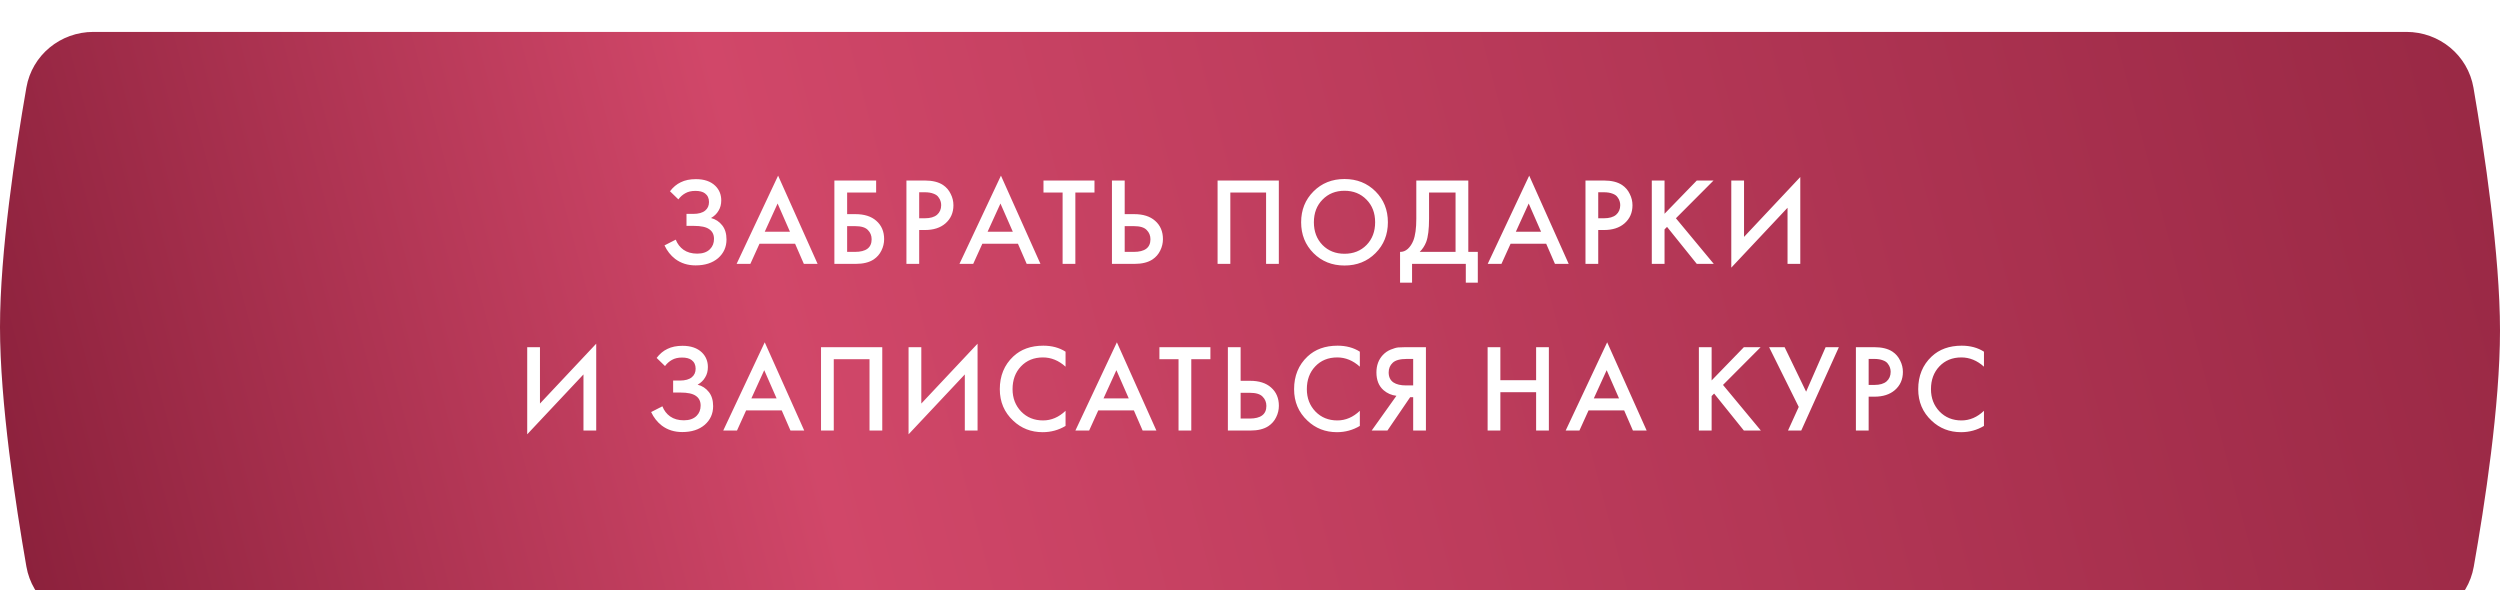
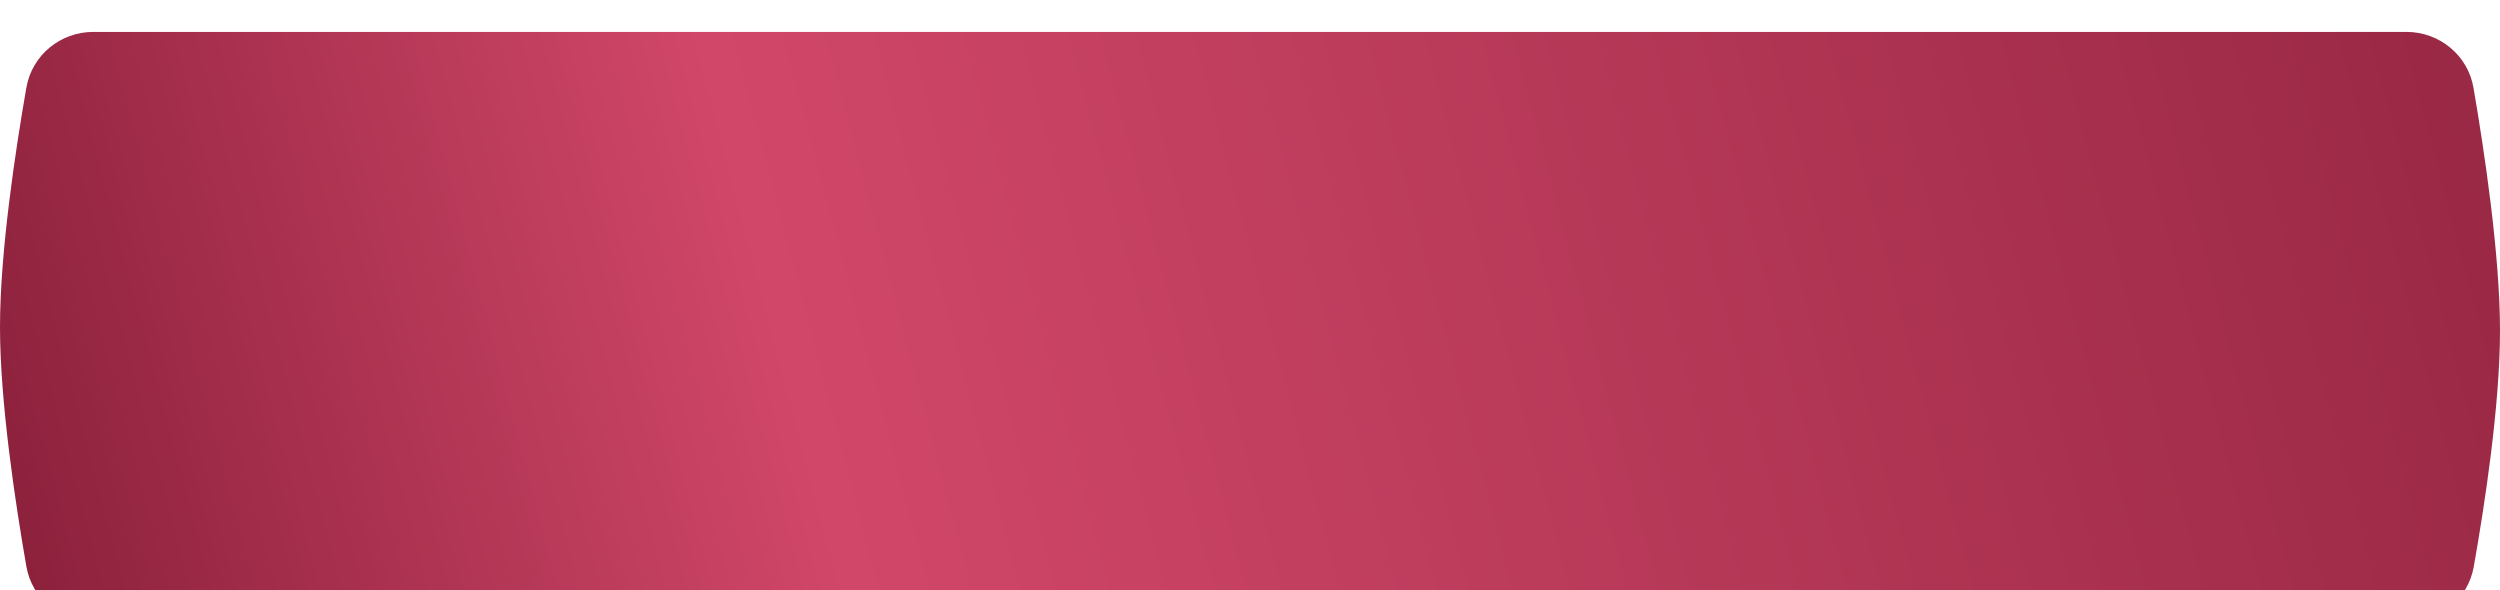
<svg xmlns="http://www.w3.org/2000/svg" width="360" height="85" viewBox="0 0 360 85" fill="none">
  <g filter="url(#filter0_i_383_616)">
    <path d="M3.799 8.014C4.616 3.335 8.704 0 13.453 0H346.516C351.279 0 355.376 3.357 356.183 8.051C357.749 17.16 360 32.139 360 43C360 53.778 357.784 68.191 356.219 77.024C355.393 81.686 351.314 85 346.579 85H13.453C8.704 85 4.616 81.665 3.799 76.986C2.234 68.015 0 53.32 0 42.5C0 31.68 2.234 16.985 3.799 8.014Z" fill="url(#paint0_linear_383_616)" />
  </g>
-   <path d="M97.686 28.712L96.48 27.542C96.924 26.954 97.44 26.522 98.028 26.246C98.628 25.946 99.354 25.796 100.206 25.796C101.406 25.796 102.336 26.114 102.996 26.75C103.572 27.314 103.86 28.016 103.86 28.856C103.86 29.432 103.728 29.93 103.464 30.35C103.212 30.782 102.852 31.13 102.384 31.394C103.044 31.562 103.584 31.916 104.004 32.456C104.412 32.972 104.616 33.65 104.616 34.49C104.616 35.57 104.214 36.464 103.41 37.172C102.594 37.868 101.514 38.216 100.17 38.216C99.03 38.216 98.046 37.904 97.218 37.28C96.57 36.776 96.06 36.128 95.688 35.336L97.308 34.508C97.548 35.12 97.92 35.606 98.424 35.966C98.952 36.338 99.612 36.524 100.404 36.524C101.196 36.524 101.808 36.308 102.24 35.876C102.624 35.492 102.816 35 102.816 34.4C102.816 33.776 102.582 33.308 102.114 32.996C101.67 32.684 100.944 32.528 99.936 32.528H98.856V30.8H99.828C100.596 30.8 101.172 30.638 101.556 30.314C101.916 30.014 102.096 29.606 102.096 29.09C102.096 28.55 101.904 28.136 101.52 27.848C101.208 27.608 100.746 27.488 100.134 27.488C99.558 27.488 99.072 27.602 98.676 27.83C98.292 28.046 97.962 28.34 97.686 28.712ZM115.755 38L114.495 35.102H109.365L108.051 38H106.071L112.047 25.292L117.735 38H115.755ZM110.121 33.374H113.757L111.975 29.306L110.121 33.374ZM120.151 38V25.994H126.163V27.722H121.987V30.836H123.175C124.459 30.836 125.461 31.154 126.181 31.79C126.937 32.45 127.315 33.332 127.315 34.436C127.315 35.012 127.183 35.564 126.919 36.092C126.667 36.608 126.301 37.028 125.821 37.352C125.173 37.784 124.297 38 123.193 38H120.151ZM121.987 32.564V36.272H123.103C124.711 36.272 125.515 35.666 125.515 34.454C125.515 33.926 125.335 33.482 124.975 33.122C124.627 32.75 124.015 32.564 123.139 32.564H121.987ZM130.526 25.994H133.172C134.276 25.994 135.152 26.21 135.8 26.642C136.28 26.966 136.646 27.392 136.898 27.92C137.162 28.436 137.294 28.982 137.294 29.558C137.294 30.638 136.904 31.514 136.124 32.186C135.392 32.81 134.414 33.122 133.19 33.122H132.362V38H130.526V25.994ZM132.362 27.686V31.43H133.19C133.958 31.43 134.54 31.262 134.936 30.926C135.332 30.578 135.53 30.116 135.53 29.54C135.53 29.336 135.5 29.144 135.44 28.964C135.392 28.784 135.29 28.592 135.134 28.388C134.99 28.172 134.75 28.004 134.414 27.884C134.078 27.752 133.664 27.686 133.172 27.686H132.362ZM147.845 38L146.585 35.102H141.455L140.141 38H138.161L144.137 25.292L149.825 38H147.845ZM142.211 33.374H145.847L144.065 29.306L142.211 33.374ZM157.605 27.722H154.851V38H153.015V27.722H150.261V25.994H157.605V27.722ZM160.12 38V25.994H161.956V30.836H163.324C164.608 30.836 165.61 31.154 166.33 31.79C167.086 32.45 167.464 33.332 167.464 34.436C167.464 35.012 167.332 35.564 167.068 36.092C166.816 36.608 166.45 37.028 165.97 37.352C165.322 37.784 164.446 38 163.342 38H160.12ZM161.956 32.564V36.272H163.252C164.86 36.272 165.664 35.666 165.664 34.454C165.664 33.926 165.484 33.482 165.124 33.122C164.776 32.75 164.164 32.564 163.288 32.564H161.956ZM175.332 25.994H184.152V38H182.316V27.722H177.168V38H175.332V25.994ZM189.145 27.56C190.333 26.372 191.821 25.778 193.609 25.778C195.397 25.778 196.885 26.372 198.073 27.56C199.261 28.748 199.855 30.23 199.855 32.006C199.855 33.782 199.261 35.264 198.073 36.452C196.885 37.64 195.397 38.234 193.609 38.234C191.821 38.234 190.333 37.64 189.145 36.452C187.957 35.264 187.363 33.782 187.363 32.006C187.363 30.23 187.957 28.748 189.145 27.56ZM190.441 35.282C191.269 36.122 192.325 36.542 193.609 36.542C194.893 36.542 195.949 36.122 196.777 35.282C197.605 34.43 198.019 33.338 198.019 32.006C198.019 30.674 197.605 29.588 196.777 28.748C195.949 27.896 194.893 27.47 193.609 27.47C192.325 27.47 191.269 27.896 190.441 28.748C189.613 29.588 189.199 30.674 189.199 32.006C189.199 33.338 189.613 34.43 190.441 35.282ZM203.948 25.994H211.436V36.272H212.804V40.7H211.076V38H203.336V40.7H201.608V36.272C202.016 36.284 202.388 36.14 202.724 35.84C203.06 35.528 203.324 35.132 203.516 34.652C203.804 33.92 203.948 32.87 203.948 31.502V25.994ZM205.784 27.722V31.502C205.784 33.002 205.646 34.118 205.37 34.85C205.154 35.402 204.842 35.876 204.434 36.272H209.6V27.722H205.784ZM223.913 38L222.653 35.102H217.523L216.209 38H214.229L220.205 25.292L225.893 38H223.913ZM218.279 33.374H221.915L220.133 29.306L218.279 33.374ZM228.309 25.994H230.955C232.059 25.994 232.935 26.21 233.583 26.642C234.063 26.966 234.429 27.392 234.681 27.92C234.945 28.436 235.077 28.982 235.077 29.558C235.077 30.638 234.687 31.514 233.907 32.186C233.175 32.81 232.197 33.122 230.973 33.122H230.145V38H228.309V25.994ZM230.145 27.686V31.43H230.973C231.741 31.43 232.323 31.262 232.719 30.926C233.115 30.578 233.313 30.116 233.313 29.54C233.313 29.336 233.283 29.144 233.223 28.964C233.175 28.784 233.073 28.592 232.917 28.388C232.773 28.172 232.533 28.004 232.197 27.884C231.861 27.752 231.447 27.686 230.955 27.686H230.145ZM239.694 25.994V30.782L244.338 25.994H246.75L241.332 31.43L246.786 38H244.338L240.054 32.672L239.694 33.032V38H237.858V25.994H239.694ZM257.405 38V29.918L249.305 38.54V25.994H251.141V34.112L259.241 25.49V38H257.405ZM84.019 62V53.918L75.919 62.54V49.994H77.755V58.112L85.855 49.49V62H84.019ZM95.761 52.712L94.555 51.542C94.999 50.954 95.515 50.522 96.103 50.246C96.703 49.946 97.429 49.796 98.281 49.796C99.481 49.796 100.411 50.114 101.071 50.75C101.647 51.314 101.935 52.016 101.935 52.856C101.935 53.432 101.803 53.93 101.539 54.35C101.287 54.782 100.927 55.13 100.459 55.394C101.119 55.562 101.659 55.916 102.079 56.456C102.487 56.972 102.691 57.65 102.691 58.49C102.691 59.57 102.289 60.464 101.485 61.172C100.669 61.868 99.589 62.216 98.245 62.216C97.105 62.216 96.121 61.904 95.293 61.28C94.645 60.776 94.135 60.128 93.763 59.336L95.383 58.508C95.623 59.12 95.995 59.606 96.499 59.966C97.027 60.338 97.687 60.524 98.479 60.524C99.271 60.524 99.883 60.308 100.315 59.876C100.699 59.492 100.891 59 100.891 58.4C100.891 57.776 100.657 57.308 100.189 56.996C99.745 56.684 99.019 56.528 98.011 56.528H96.931V54.8H97.903C98.671 54.8 99.247 54.638 99.631 54.314C99.991 54.014 100.171 53.606 100.171 53.09C100.171 52.55 99.979 52.136 99.595 51.848C99.283 51.608 98.821 51.488 98.209 51.488C97.633 51.488 97.147 51.602 96.751 51.83C96.367 52.046 96.037 52.34 95.761 52.712ZM113.83 62L112.57 59.102H107.44L106.126 62H104.146L110.122 49.292L115.81 62H113.83ZM108.196 57.374H111.832L110.05 53.306L108.196 57.374ZM118.226 49.994H127.046V62H125.21V51.722H120.062V62H118.226V49.994ZM138.933 62V53.918L130.833 62.54V49.994H132.669V58.112L140.769 49.49V62H138.933ZM153.44 50.642V52.802C152.456 51.914 151.37 51.47 150.182 51.47C148.886 51.47 147.83 51.902 147.014 52.766C146.21 53.618 145.808 54.71 145.808 56.042C145.808 57.326 146.222 58.4 147.05 59.264C147.878 60.116 148.928 60.542 150.2 60.542C151.388 60.542 152.468 60.08 153.44 59.156V61.334C152.432 61.934 151.334 62.234 150.146 62.234C148.478 62.234 147.062 61.682 145.898 60.578C144.614 59.378 143.972 57.866 143.972 56.042C143.972 54.122 144.614 52.556 145.898 51.344C147.002 50.3 148.448 49.778 150.236 49.778C151.472 49.778 152.54 50.066 153.44 50.642ZM164.539 62L163.279 59.102H158.149L156.835 62H154.855L160.831 49.292L166.519 62H164.539ZM158.905 57.374H162.541L160.759 53.306L158.905 57.374ZM174.299 51.722H171.545V62H169.709V51.722H166.955V49.994H174.299V51.722ZM176.814 62V49.994H178.65V54.836H180.018C181.302 54.836 182.304 55.154 183.024 55.79C183.78 56.45 184.158 57.332 184.158 58.436C184.158 59.012 184.026 59.564 183.762 60.092C183.51 60.608 183.144 61.028 182.664 61.352C182.016 61.784 181.14 62 180.036 62H176.814ZM178.65 56.564V60.272H179.946C181.554 60.272 182.358 59.666 182.358 58.454C182.358 57.926 182.178 57.482 181.818 57.122C181.47 56.75 180.858 56.564 179.982 56.564H178.65ZM195.817 50.642V52.802C194.833 51.914 193.747 51.47 192.559 51.47C191.263 51.47 190.207 51.902 189.391 52.766C188.587 53.618 188.185 54.71 188.185 56.042C188.185 57.326 188.599 58.4 189.427 59.264C190.255 60.116 191.305 60.542 192.577 60.542C193.765 60.542 194.845 60.08 195.817 59.156V61.334C194.809 61.934 193.711 62.234 192.523 62.234C190.855 62.234 189.439 61.682 188.275 60.578C186.991 59.378 186.349 57.866 186.349 56.042C186.349 54.122 186.991 52.556 188.275 51.344C189.379 50.3 190.825 49.778 192.613 49.778C193.849 49.778 194.917 50.066 195.817 50.642ZM197.521 62L201.085 56.996C200.377 56.912 199.759 56.642 199.231 56.186C198.547 55.586 198.205 54.734 198.205 53.63C198.205 52.622 198.511 51.788 199.123 51.128C199.447 50.78 199.831 50.516 200.275 50.336C200.719 50.156 201.079 50.054 201.355 50.03C201.631 50.006 201.973 49.994 202.381 49.994H205.333V62H203.497V57.194H203.065L199.789 62H197.521ZM203.497 51.686H202.597C201.613 51.686 200.929 51.872 200.545 52.244C200.161 52.604 199.969 53.066 199.969 53.63C199.969 54.278 200.197 54.758 200.653 55.07C201.085 55.358 201.697 55.502 202.489 55.502H203.497V51.686ZM216.053 49.994V54.746H221.201V49.994H223.037V62H221.201V56.474H216.053V62H214.217V49.994H216.053ZM235.14 62L233.88 59.102H228.75L227.436 62H225.456L231.432 49.292L237.12 62H235.14ZM229.506 57.374H233.142L231.36 53.306L229.506 57.374ZM246.474 49.994V54.782L251.118 49.994H253.53L248.112 55.43L253.566 62H251.118L246.834 56.672L246.474 57.032V62H244.638V49.994H246.474ZM254.753 49.994H256.985L260.081 56.402L262.889 49.994H264.797L259.379 62H257.471L259.019 58.598L254.753 49.994ZM267.25 49.994H269.896C271 49.994 271.876 50.21 272.524 50.642C273.004 50.966 273.37 51.392 273.622 51.92C273.886 52.436 274.018 52.982 274.018 53.558C274.018 54.638 273.628 55.514 272.848 56.186C272.116 56.81 271.138 57.122 269.914 57.122H269.086V62H267.25V49.994ZM269.086 51.686V55.43H269.914C270.682 55.43 271.264 55.262 271.66 54.926C272.056 54.578 272.254 54.116 272.254 53.54C272.254 53.336 272.224 53.144 272.164 52.964C272.116 52.784 272.014 52.592 271.858 52.388C271.714 52.172 271.474 52.004 271.138 51.884C270.802 51.752 270.388 51.686 269.896 51.686H269.086ZM285.691 50.642V52.802C284.707 51.914 283.621 51.47 282.433 51.47C281.137 51.47 280.081 51.902 279.265 52.766C278.461 53.618 278.059 54.71 278.059 56.042C278.059 57.326 278.473 58.4 279.301 59.264C280.129 60.116 281.179 60.542 282.451 60.542C283.639 60.542 284.719 60.08 285.691 59.156V61.334C284.683 61.934 283.585 62.234 282.397 62.234C280.729 62.234 279.313 61.682 278.149 60.578C276.865 59.378 276.223 57.866 276.223 56.042C276.223 54.122 276.865 52.556 278.149 51.344C279.253 50.3 280.699 49.778 282.487 49.778C283.723 49.778 284.791 50.066 285.691 50.642Z" fill="white" />
  <defs>
    <filter id="filter0_i_383_616" x="0" y="0" width="360" height="89.594" filterUnits="userSpaceOnUse" color-interpolation-filters="sRGB">
      <feFlood flood-opacity="0" result="BackgroundImageFix" />
      <feBlend mode="normal" in="SourceGraphic" in2="BackgroundImageFix" result="shape" />
      <feColorMatrix in="SourceAlpha" type="matrix" values="0 0 0 0 0 0 0 0 0 0 0 0 0 0 0 0 0 0 127 0" result="hardAlpha" />
      <feOffset dy="4.594" />
      <feGaussianBlur stdDeviation="5.743" />
      <feComposite in2="hardAlpha" operator="arithmetic" k2="-1" k3="1" />
      <feColorMatrix type="matrix" values="0 0 0 0 1 0 0 0 0 1 0 0 0 0 1 0 0 0 0.25 0" />
      <feBlend mode="normal" in2="shape" result="effect1_innerShadow_383_616" />
    </filter>
    <linearGradient id="paint0_linear_383_616" x1="413.471" y1="-11" x2="8.16" y2="95.87" gradientUnits="userSpaceOnUse">
      <stop stop-color="#8C213C" />
      <stop offset="0.727" stop-color="#D14769" />
      <stop offset="1" stop-color="#8C213C" />
    </linearGradient>
  </defs>
</svg>